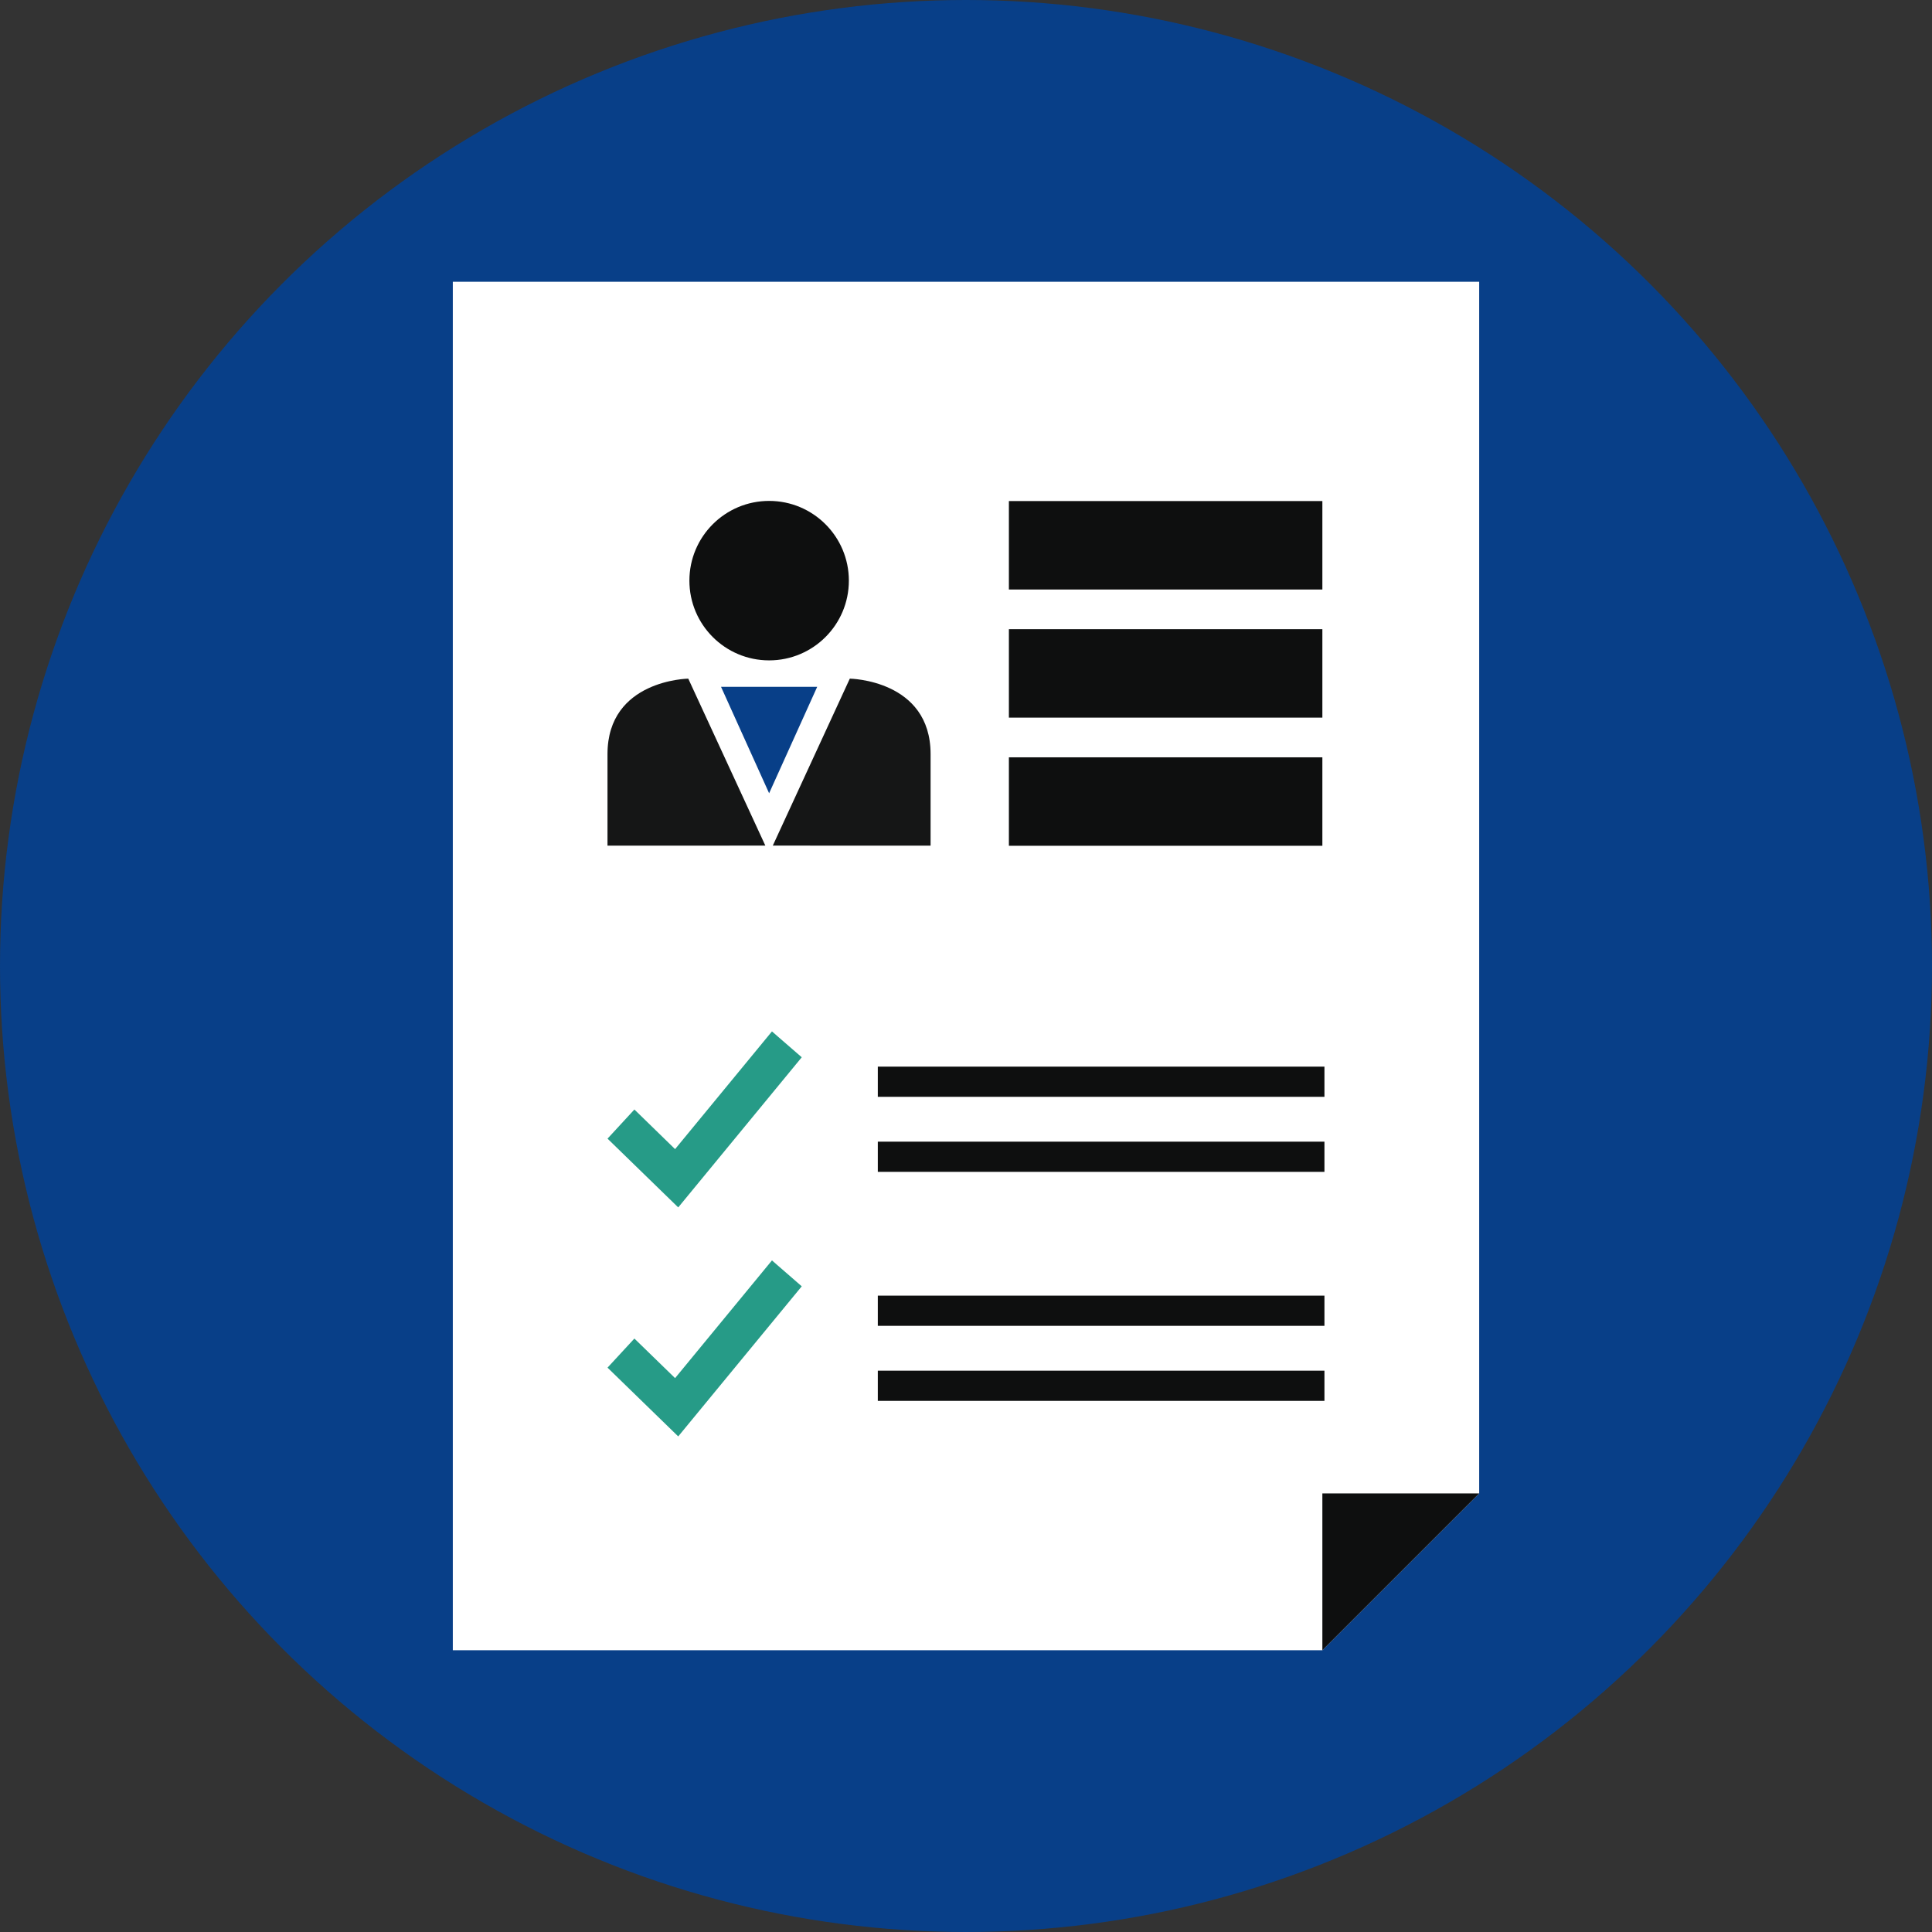
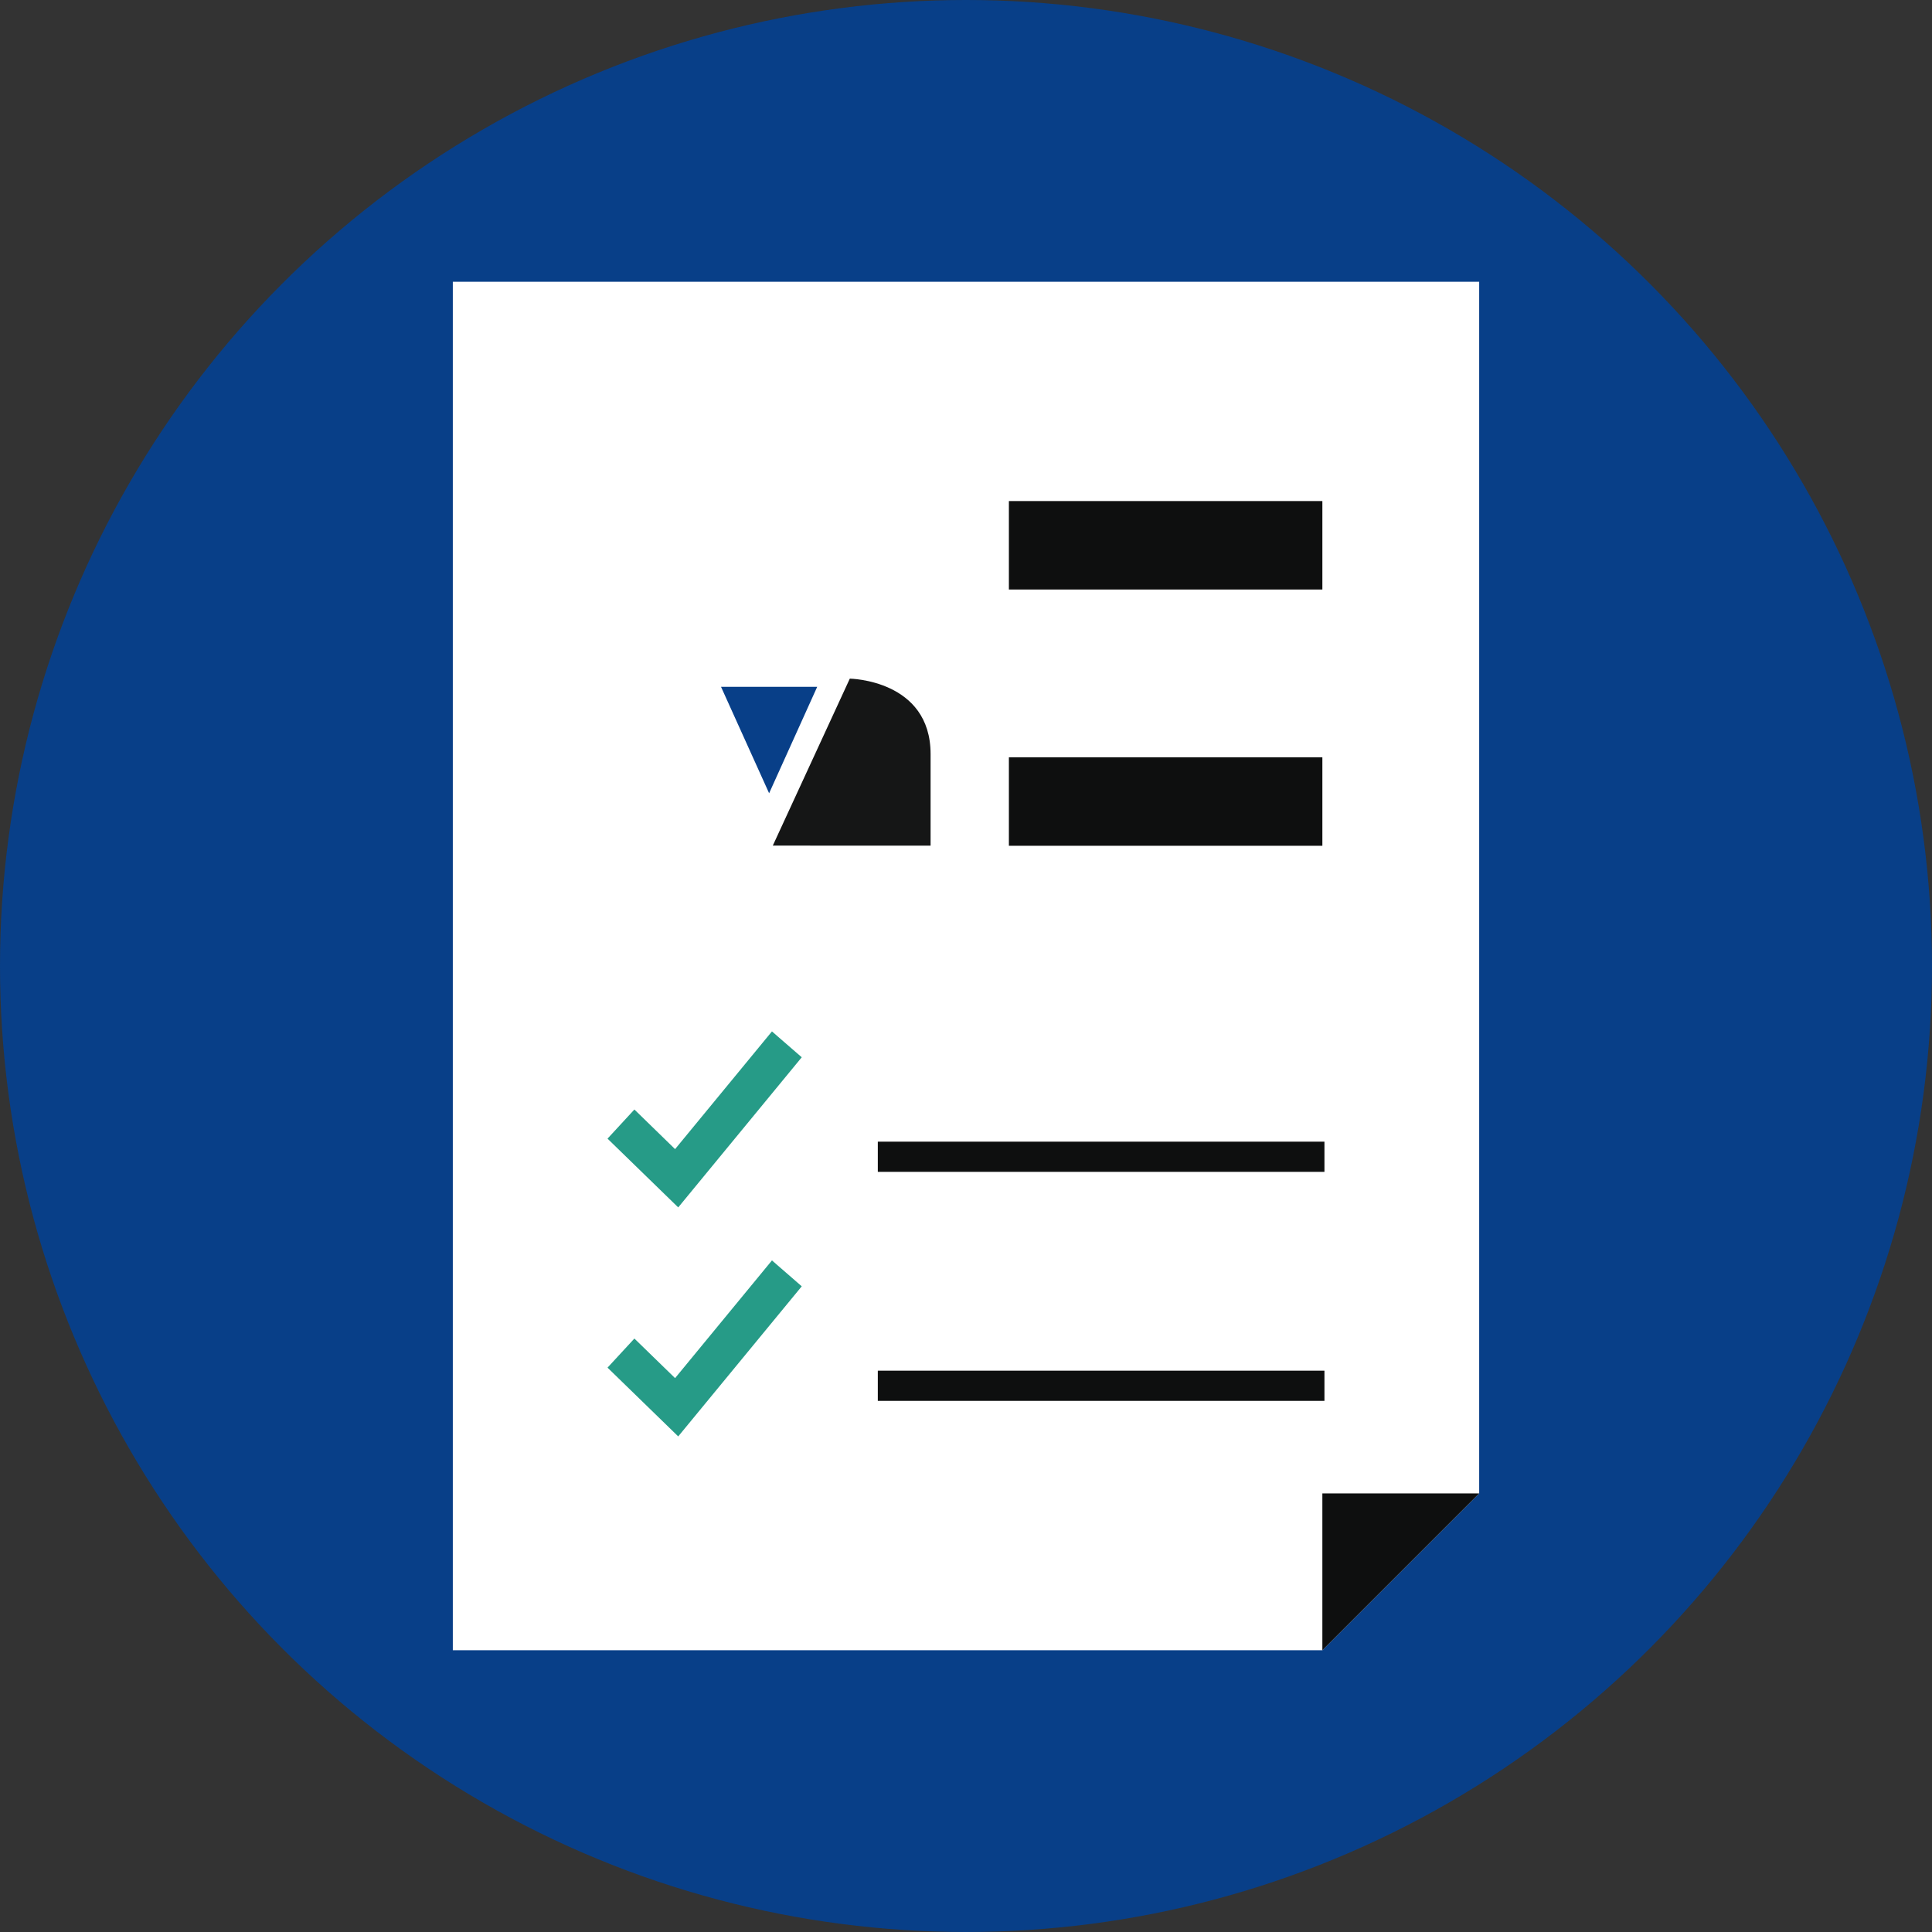
<svg xmlns="http://www.w3.org/2000/svg" version="1.1" id="Layer_1" viewBox="0 0 512.001 512.001" xml:space="preserve">
  <rect x="0" y="0" width="512.001" height="512.001" fill="#333333" stroke="none" />
  <circle style="fill:#083f88;" cx="256" cy="256" r="256" />
  <polygon style="fill:#ffffff;" points="350.44,437.337 120.001,437.337 120.001,74.664 392,74.664 392,395.776 " />
  <g>
    <polygon style="fill:#269b87;" points="204.576,273.336 178.904,304.529 168.12,294.032 161,301.752 179.736,319.976    212.472,280.192  " />
    <polygon style="fill:#269b87;" points="204.576,334.024 178.904,365.216 168.12,354.729 161,362.44 179.736,380.664    212.472,340.888  " />
  </g>
  <g>
-     <rect x="232.629" y="282.669" style="fill:#0e0f0f;" width="118.362" height="8" />
    <rect x="232.629" y="302.554" style="fill:#0e0f0f;" width="118.362" height="8" />
-     <rect x="232.629" y="343.36" style="fill:#0e0f0f;" width="118.362" height="8" />
    <rect x="232.629" y="363.244" style="fill:#0e0f0f;" width="118.362" height="8" />
    <rect x="267.367" y="132.787" style="fill:#0e0f0f;" width="83.075" height="23.44" />
    <rect x="267.367" y="200.7" style="fill:#0e0f0f;" width="83.075" height="23.44" />
-     <rect x="267.367" y="166.739" style="fill:#0e0f0f;" width="83.075" height="23.44" />
-     <circle style="fill:#0e0f0f;" cx="203.828" cy="153.877" r="21.13" />
  </g>
-   <path d="M202.824,224.096L182.4,179.848c0,0-21.408,0.288-21.408,20v24.264L202.824,224.096z" fill="#151616" />
  <path d="M204.8,224.096l20.408-44.248c0,0,21.408,0.288,21.408,20v24.264L204.8,224.096z" fill="#151616" />
  <polygon style="fill:#083f88;" points="203.824,182.016 191.08,182.016 203.824,210.224 216.568,182.016 " />
  <polygon style="fill:#0e0f0f;" points="350.44,437.337 350.44,395.776 392,395.776 " />
</svg>